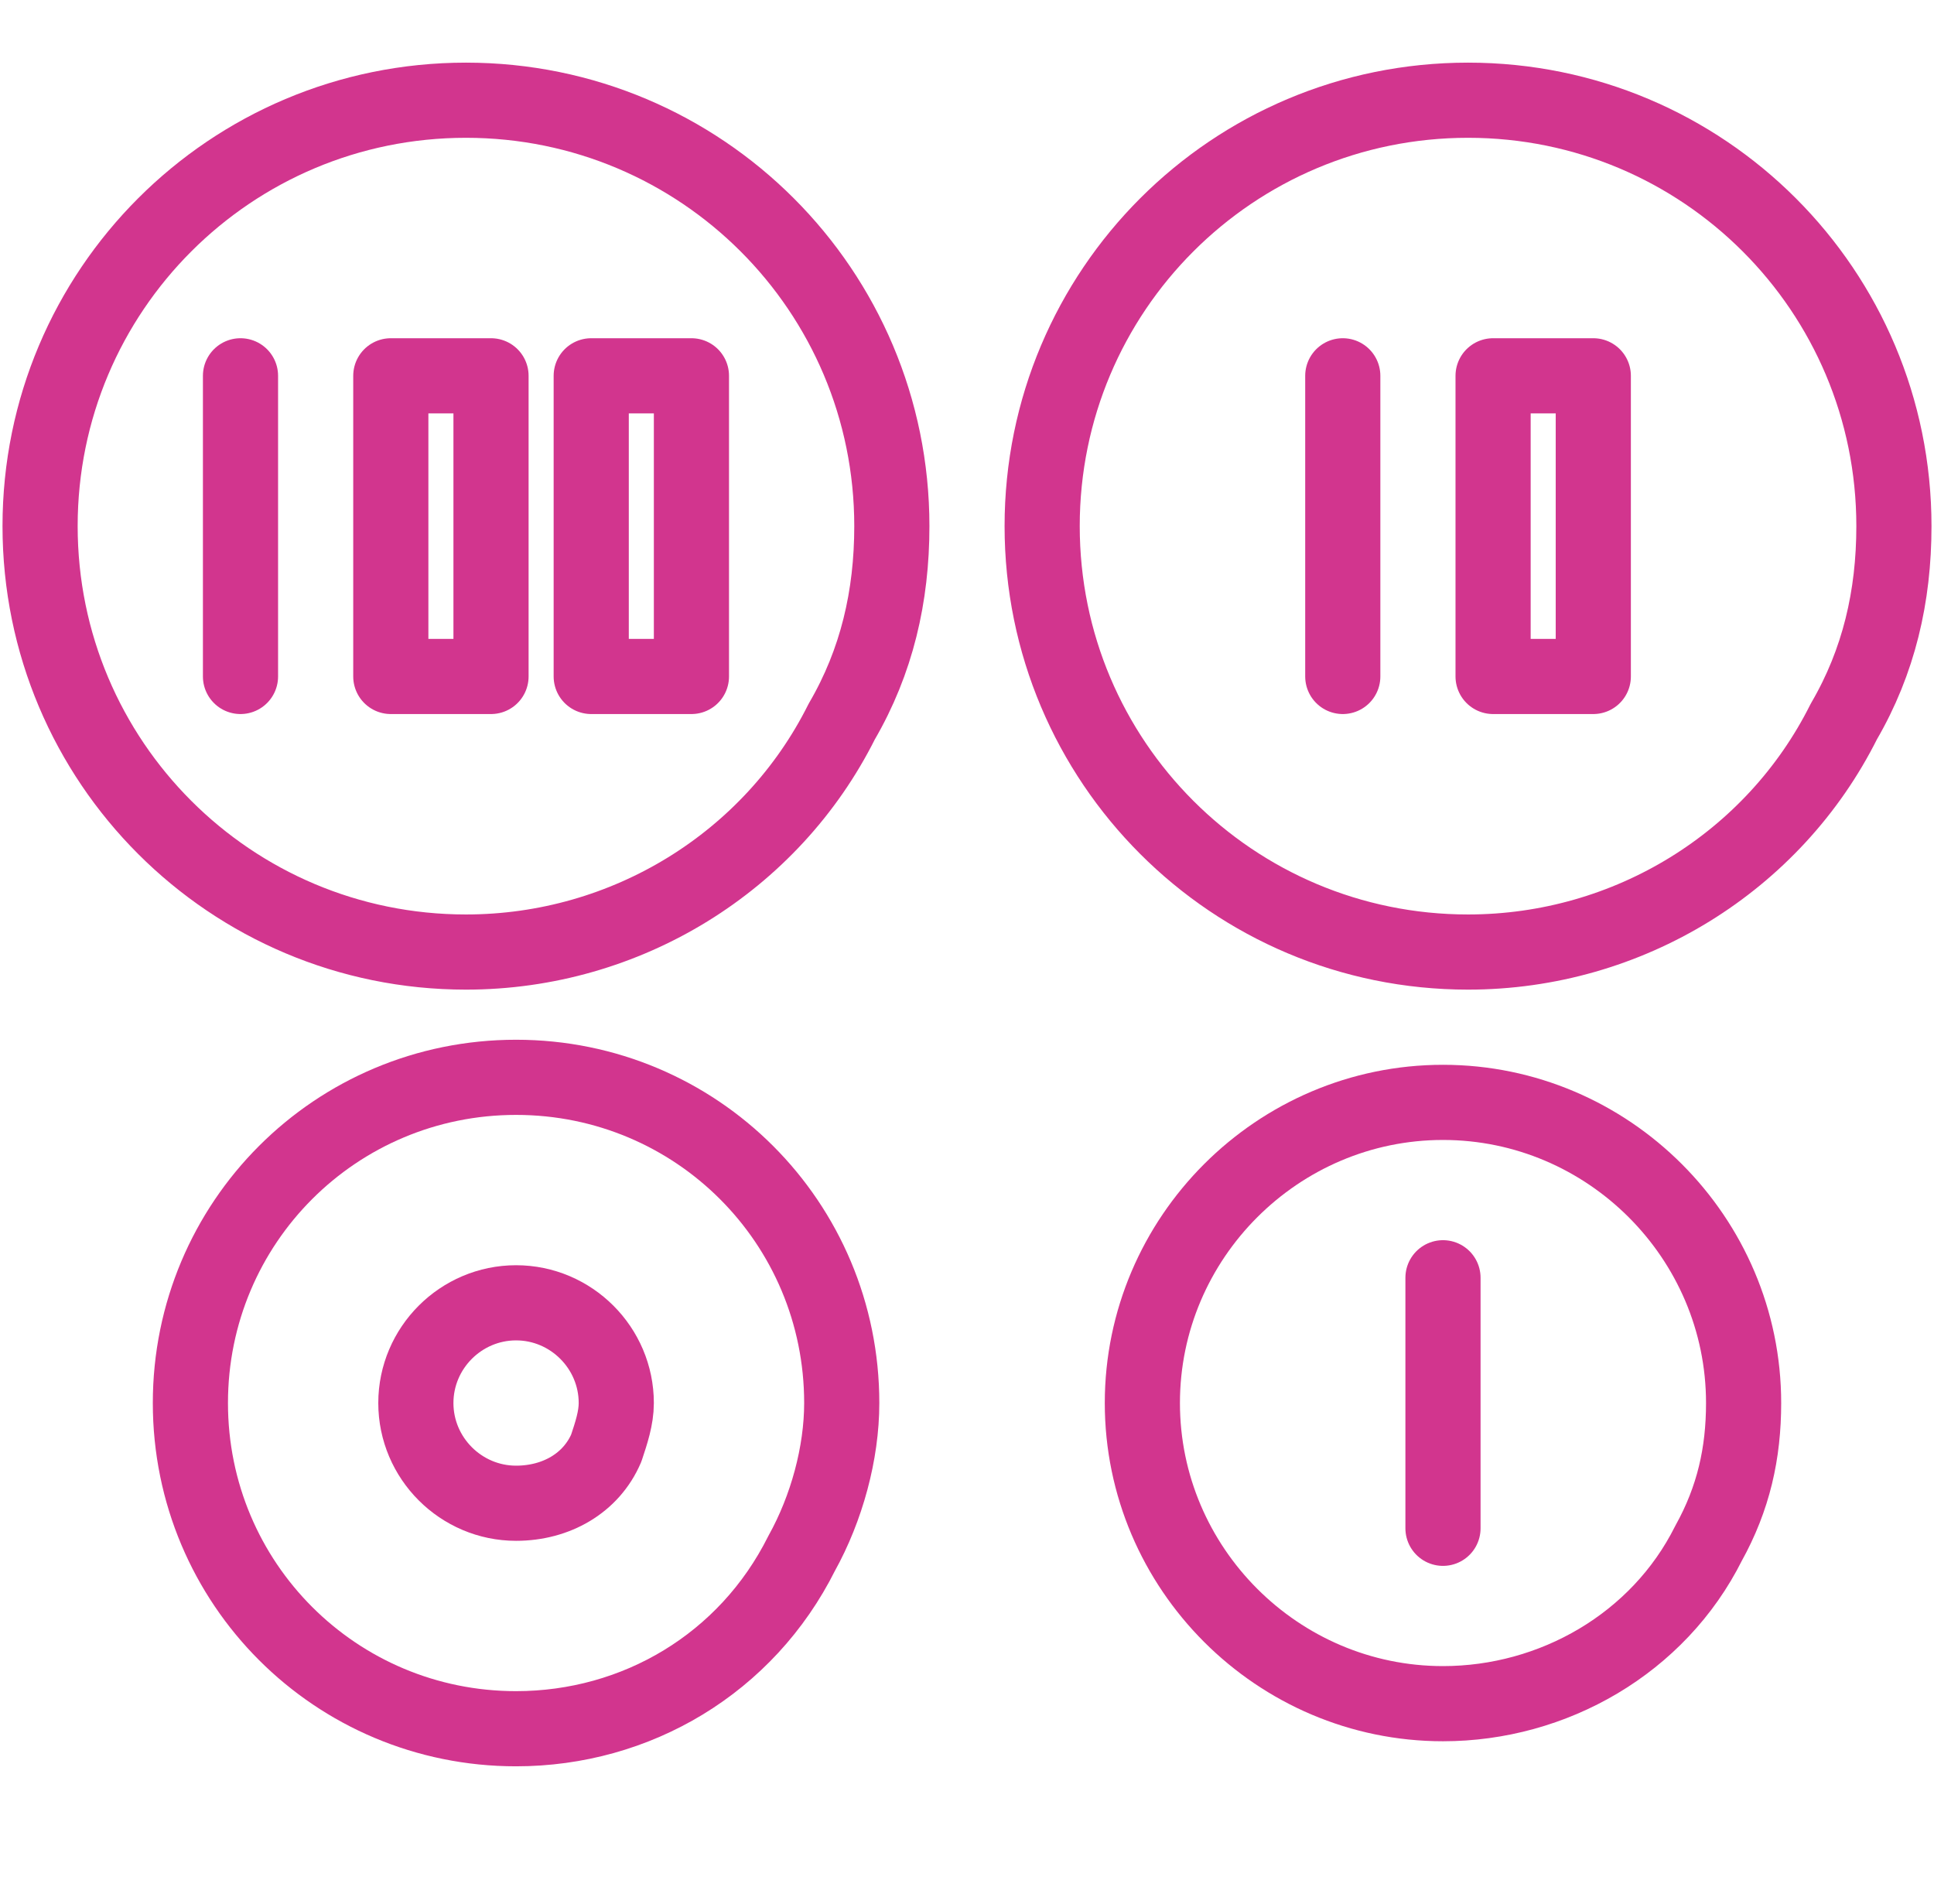
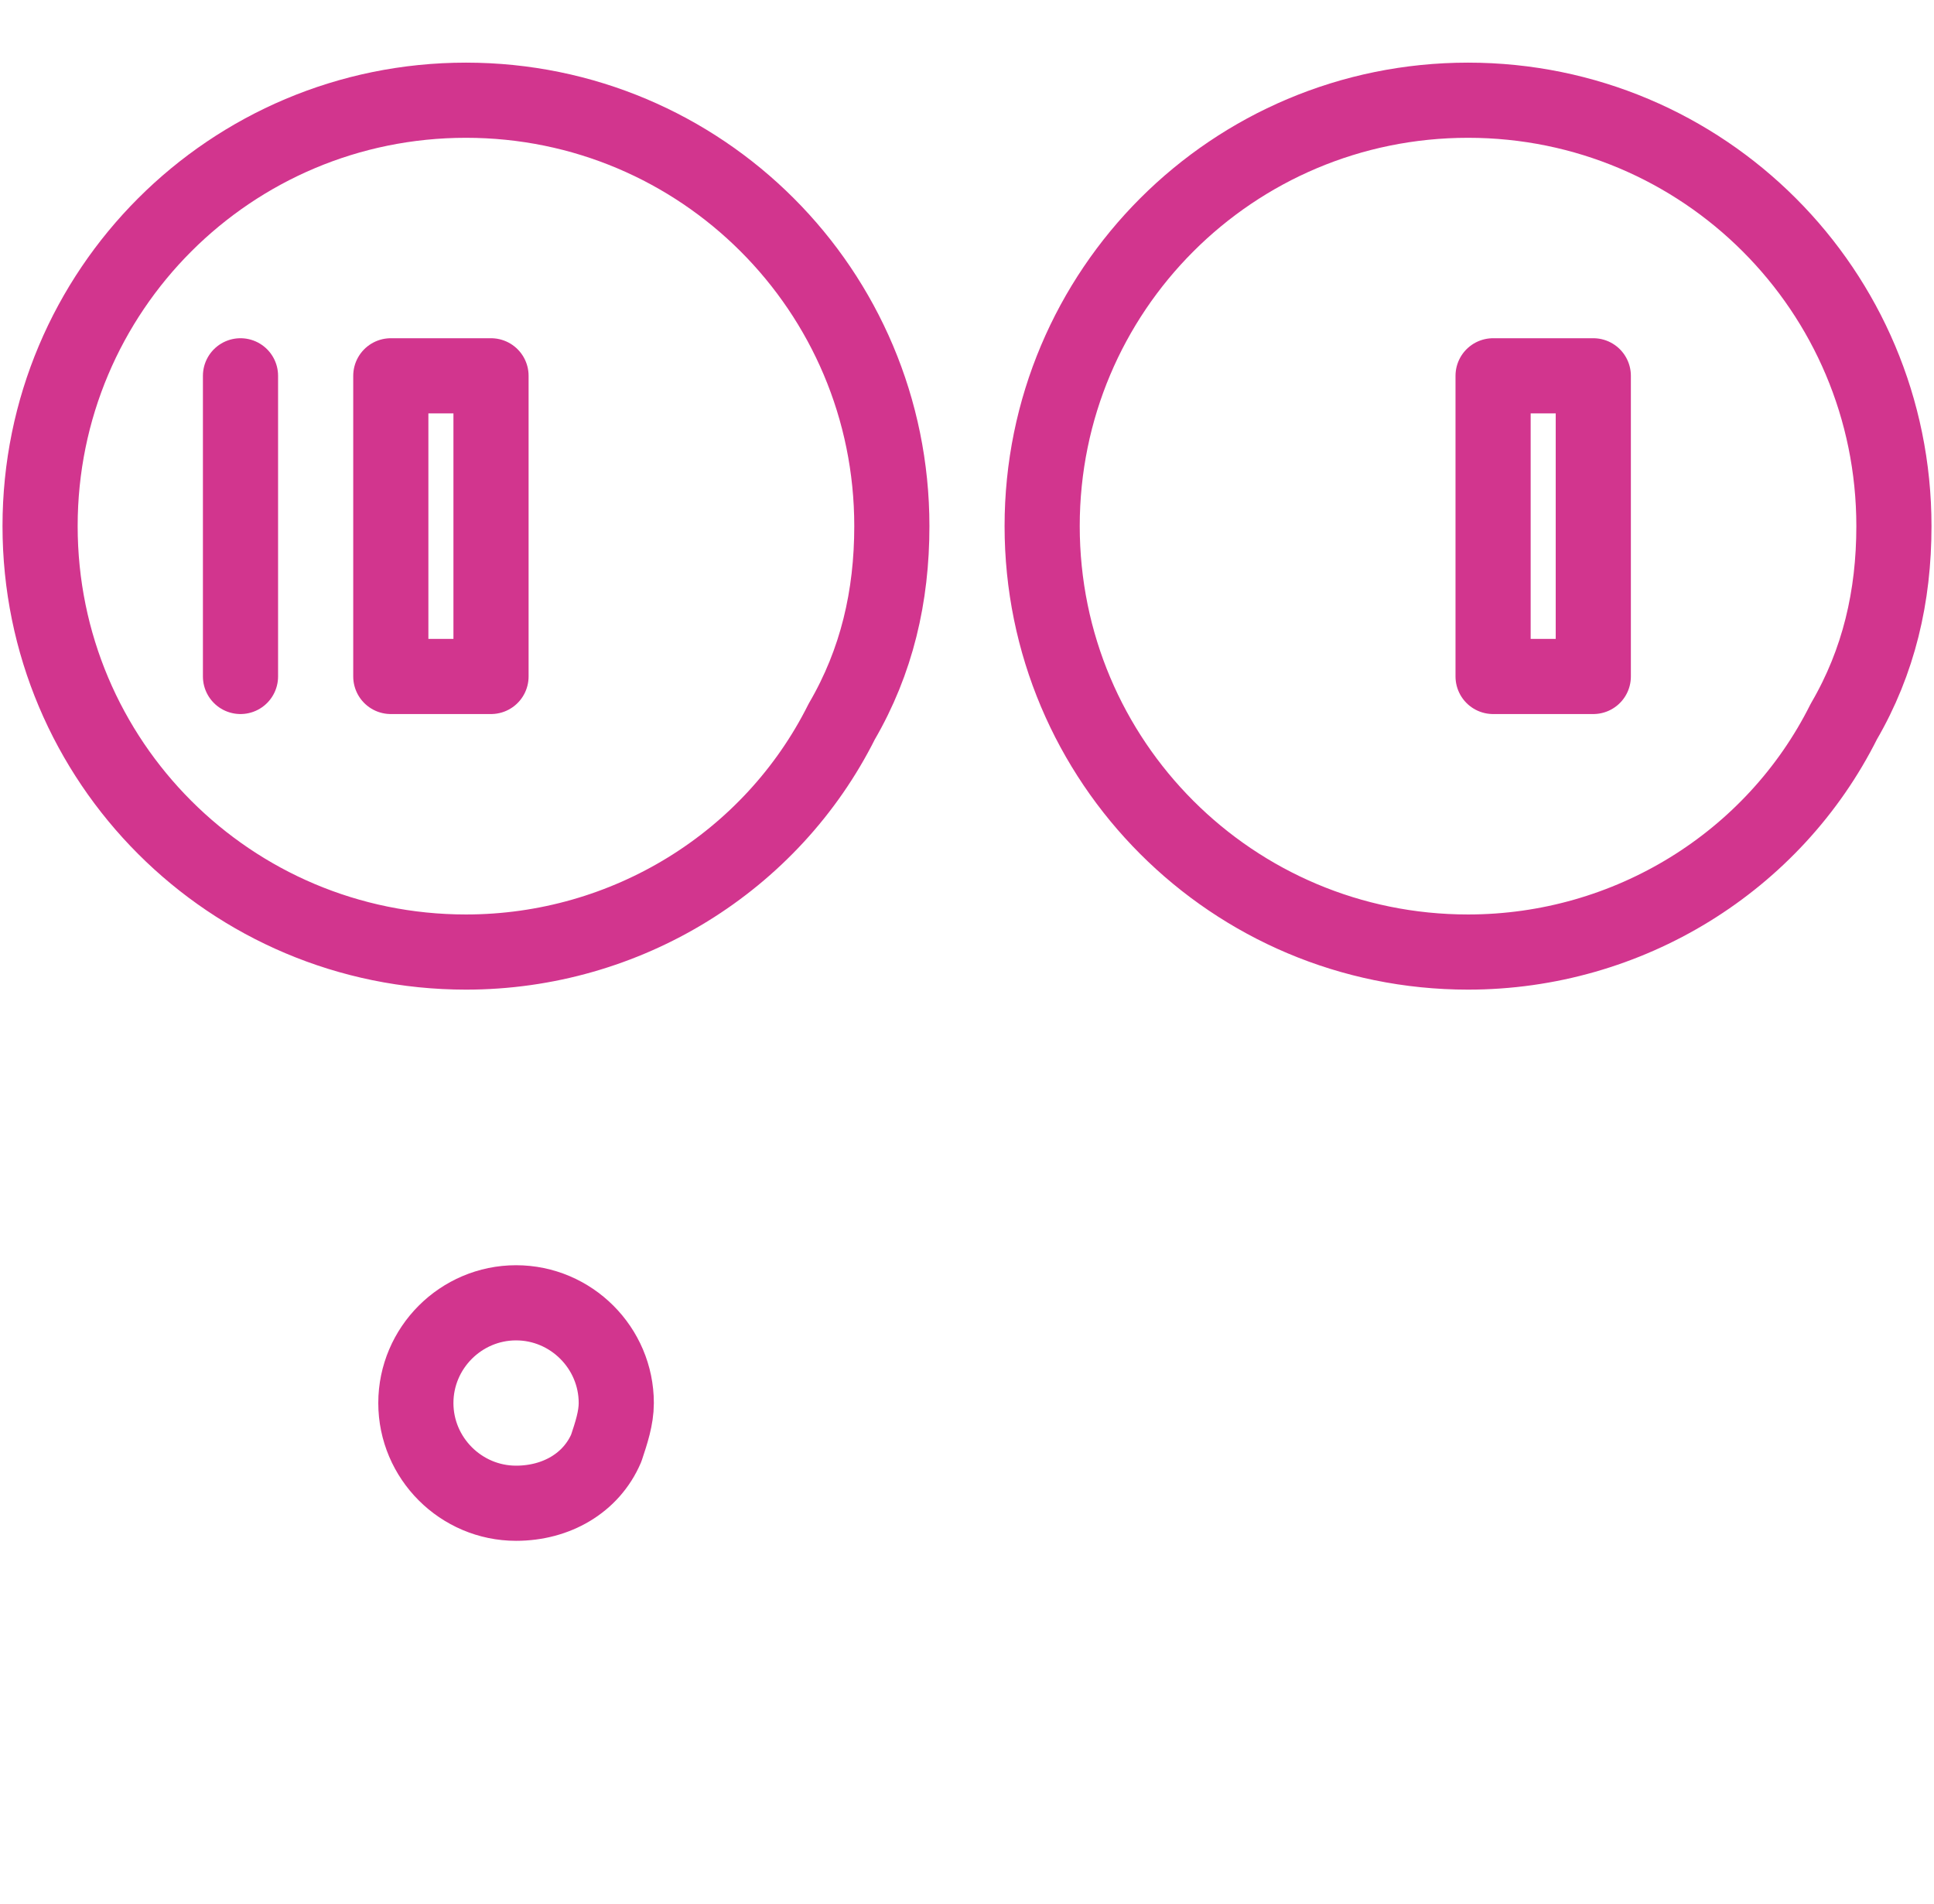
<svg xmlns="http://www.w3.org/2000/svg" version="1.1" id="レイヤー_1" x="0px" y="0px" viewBox="0 0 38.6 38" style="enable-background:new 0 0 38.6 38;" xml:space="preserve">
  <style type="text/css">
	.st0{fill:none;stroke:#D2358E;stroke-width:1.5;stroke-linecap:round;stroke-linejoin:round;}
</style>
  <title>アートボード 31 のコピー 22x</title>
  <g id="Design">
    <path class="st0" d="M17.8,10.5c0,1.4-0.3,2.7-1,3.9c-1.4,2.8-4.3,4.6-7.5,4.6c-4.7,0-8.5-3.8-8.5-8.5S4.6,2,9.3,2l0,0   C14,2,17.8,5.8,17.8,10.5C17.8,10.5,17.8,10.5,17.8,10.5z" />
-     <path class="st0" d="M16.8,28c0,1-0.3,2.1-0.8,3c-1.1,2.2-3.3,3.5-5.7,3.5c-3.6,0-6.5-2.9-6.5-6.5s2.9-6.5,6.5-6.5l0,0   C13.9,21.5,16.8,24.4,16.8,28C16.8,28,16.8,28,16.8,28z" />
    <path class="st0" d="M12.3,28c0,0.3-0.1,0.6-0.2,0.9c-0.3,0.7-1,1.1-1.8,1.1c-1.1,0-2-0.9-2-2s0.9-2,2-2l0,0   C11.4,26,12.3,26.9,12.3,28z" />
    <line class="st0" x1="4.8" y1="7.5" x2="4.8" y2="13.5" />
    <rect x="7.8" y="7.5" class="st0" width="2" height="6" />
-     <rect x="11.8" y="7.5" class="st0" width="2" height="6" />
    <path class="st0" d="M37.8,10.5c0,1.4-0.3,2.7-1,3.9c-1.4,2.8-4.3,4.6-7.5,4.6c-4.7,0-8.5-3.8-8.5-8.5S24.6,2,29.3,2l0,0   C34,2,37.8,5.8,37.8,10.5C37.8,10.5,37.8,10.5,37.8,10.5z" />
-     <line class="st0" x1="26.8" y1="7.5" x2="26.8" y2="13.5" />
    <rect x="29.8" y="7.5" class="st0" width="2" height="6" />
-     <path class="st0" d="M34.8,28c0,1-0.2,1.9-0.7,2.8c-1,2-3.1,3.2-5.3,3.2c-3.3,0-6-2.7-6-6s2.7-6,6-6l0,0C32.1,22,34.8,24.7,34.8,28   z" />
-     <line class="st0" x1="28.8" y1="25.5" x2="28.8" y2="30.5" />
  </g>
</svg>